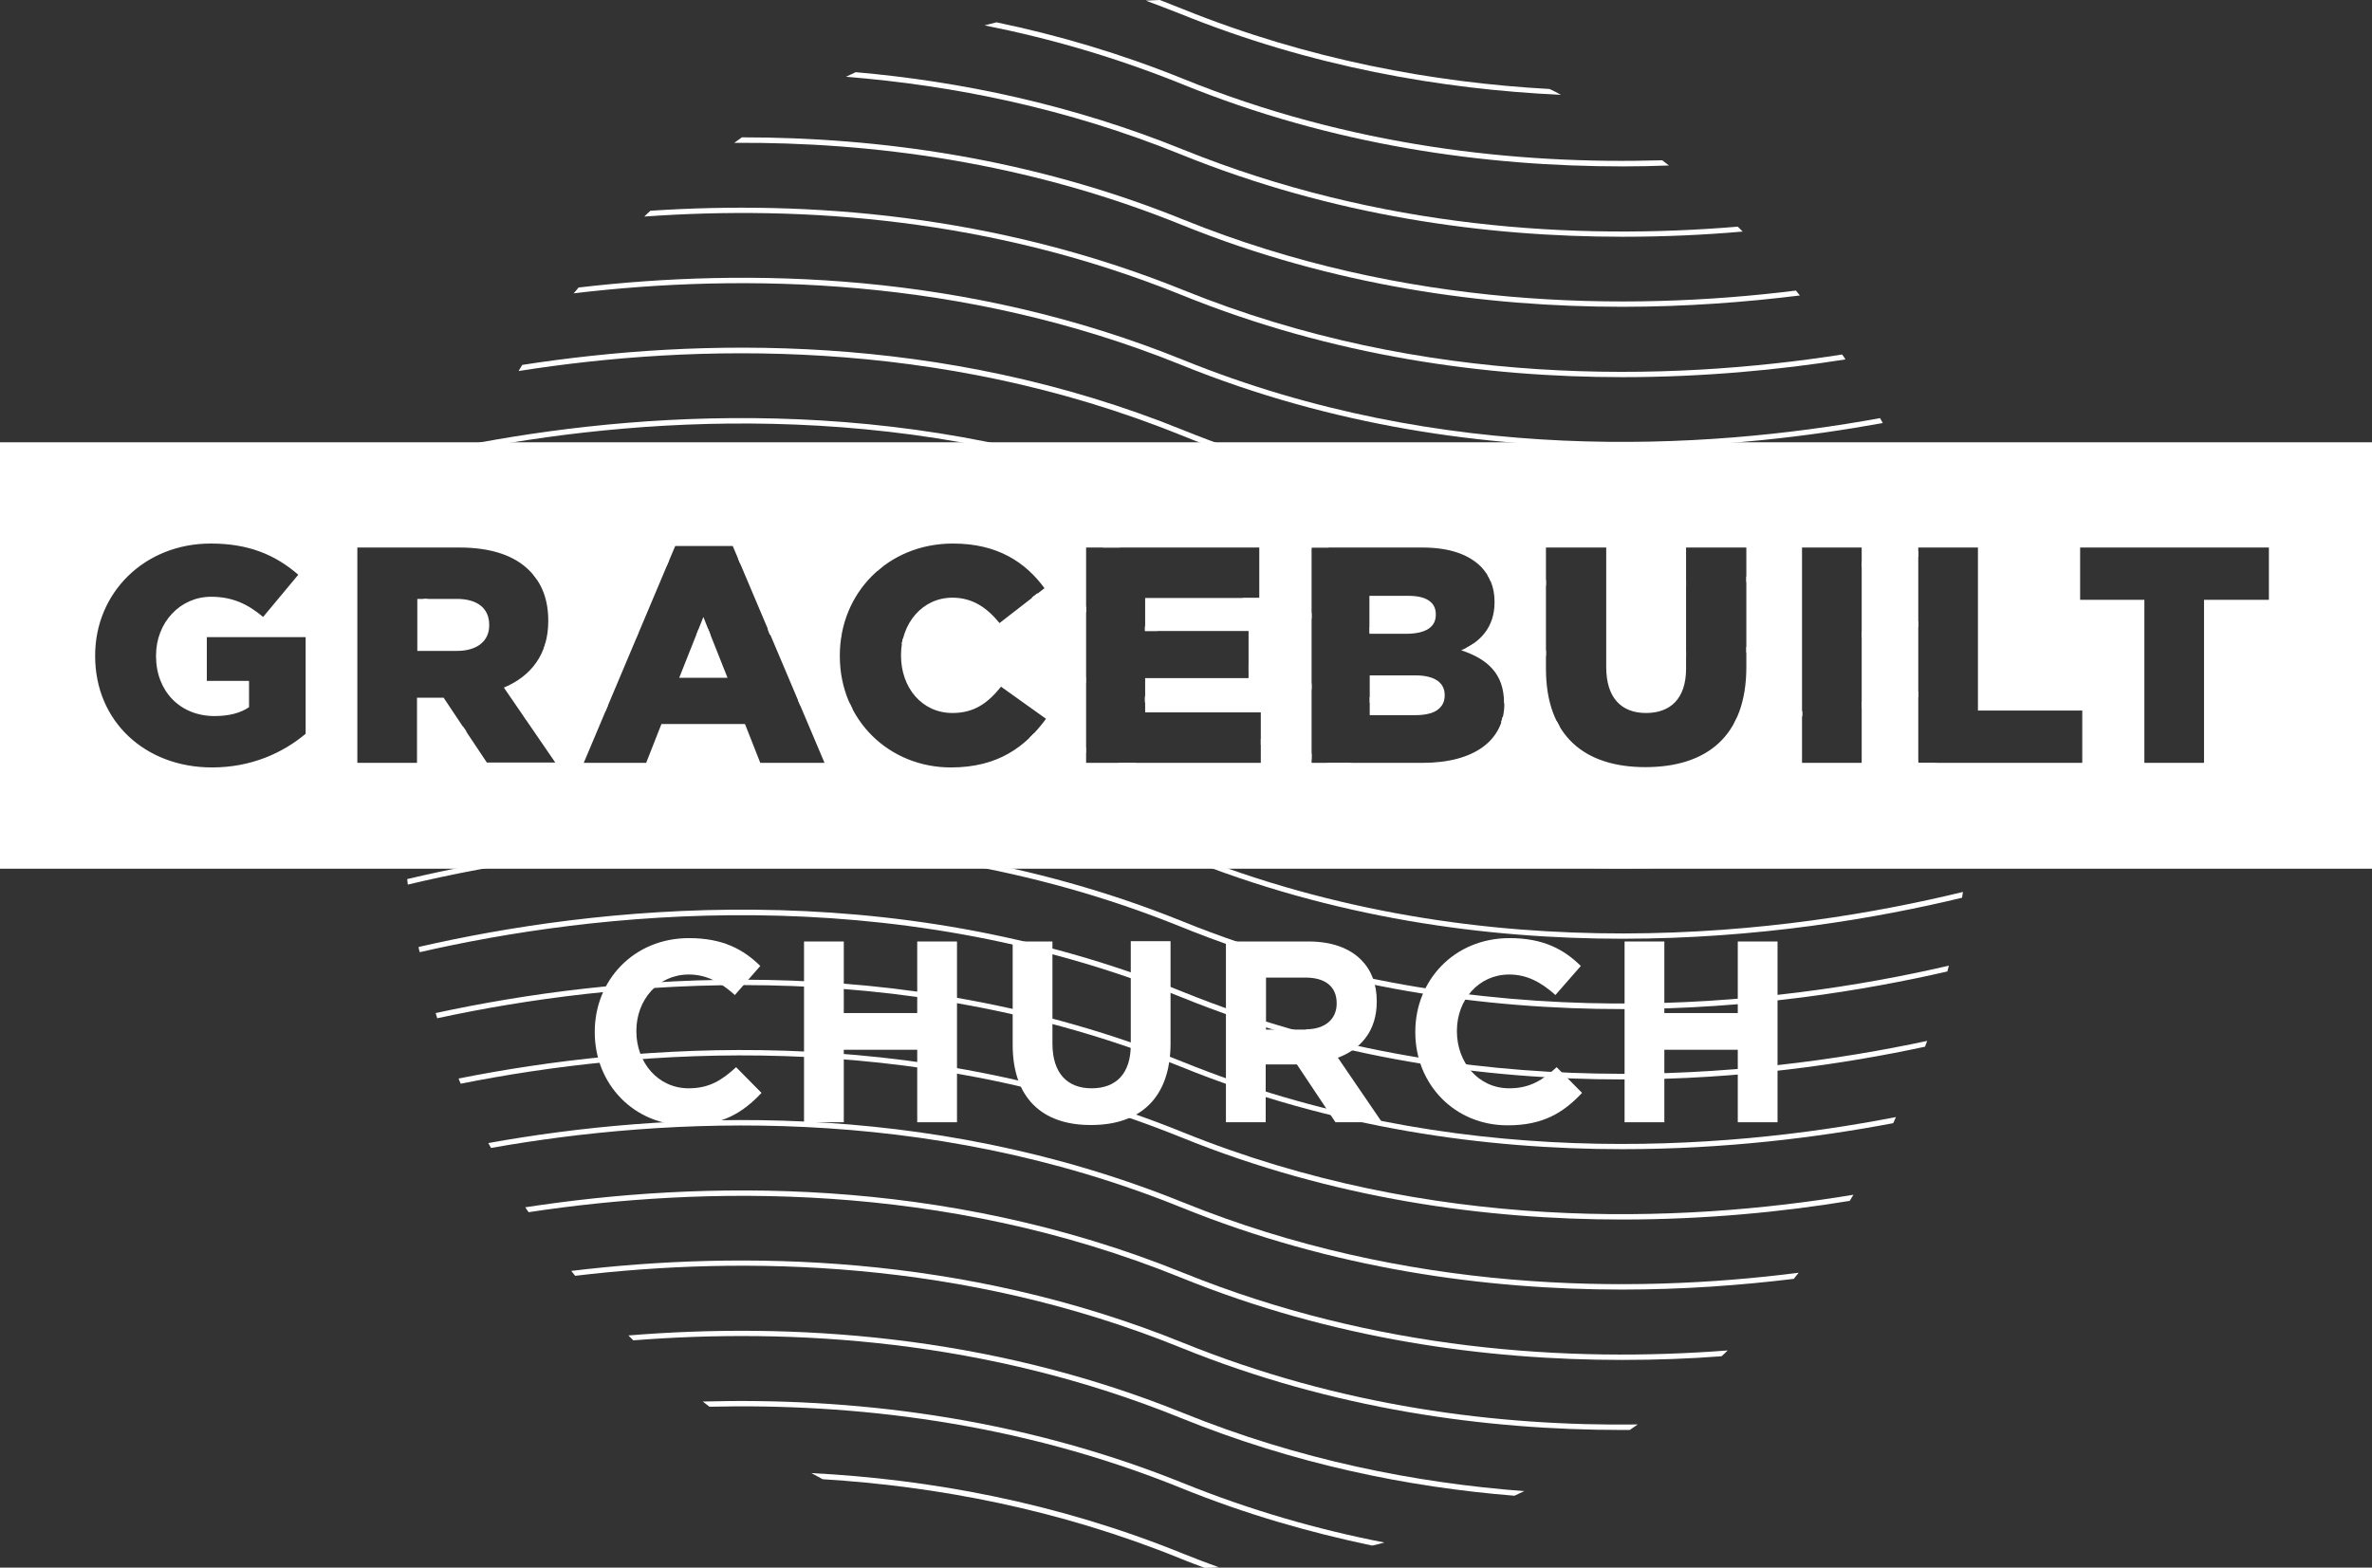
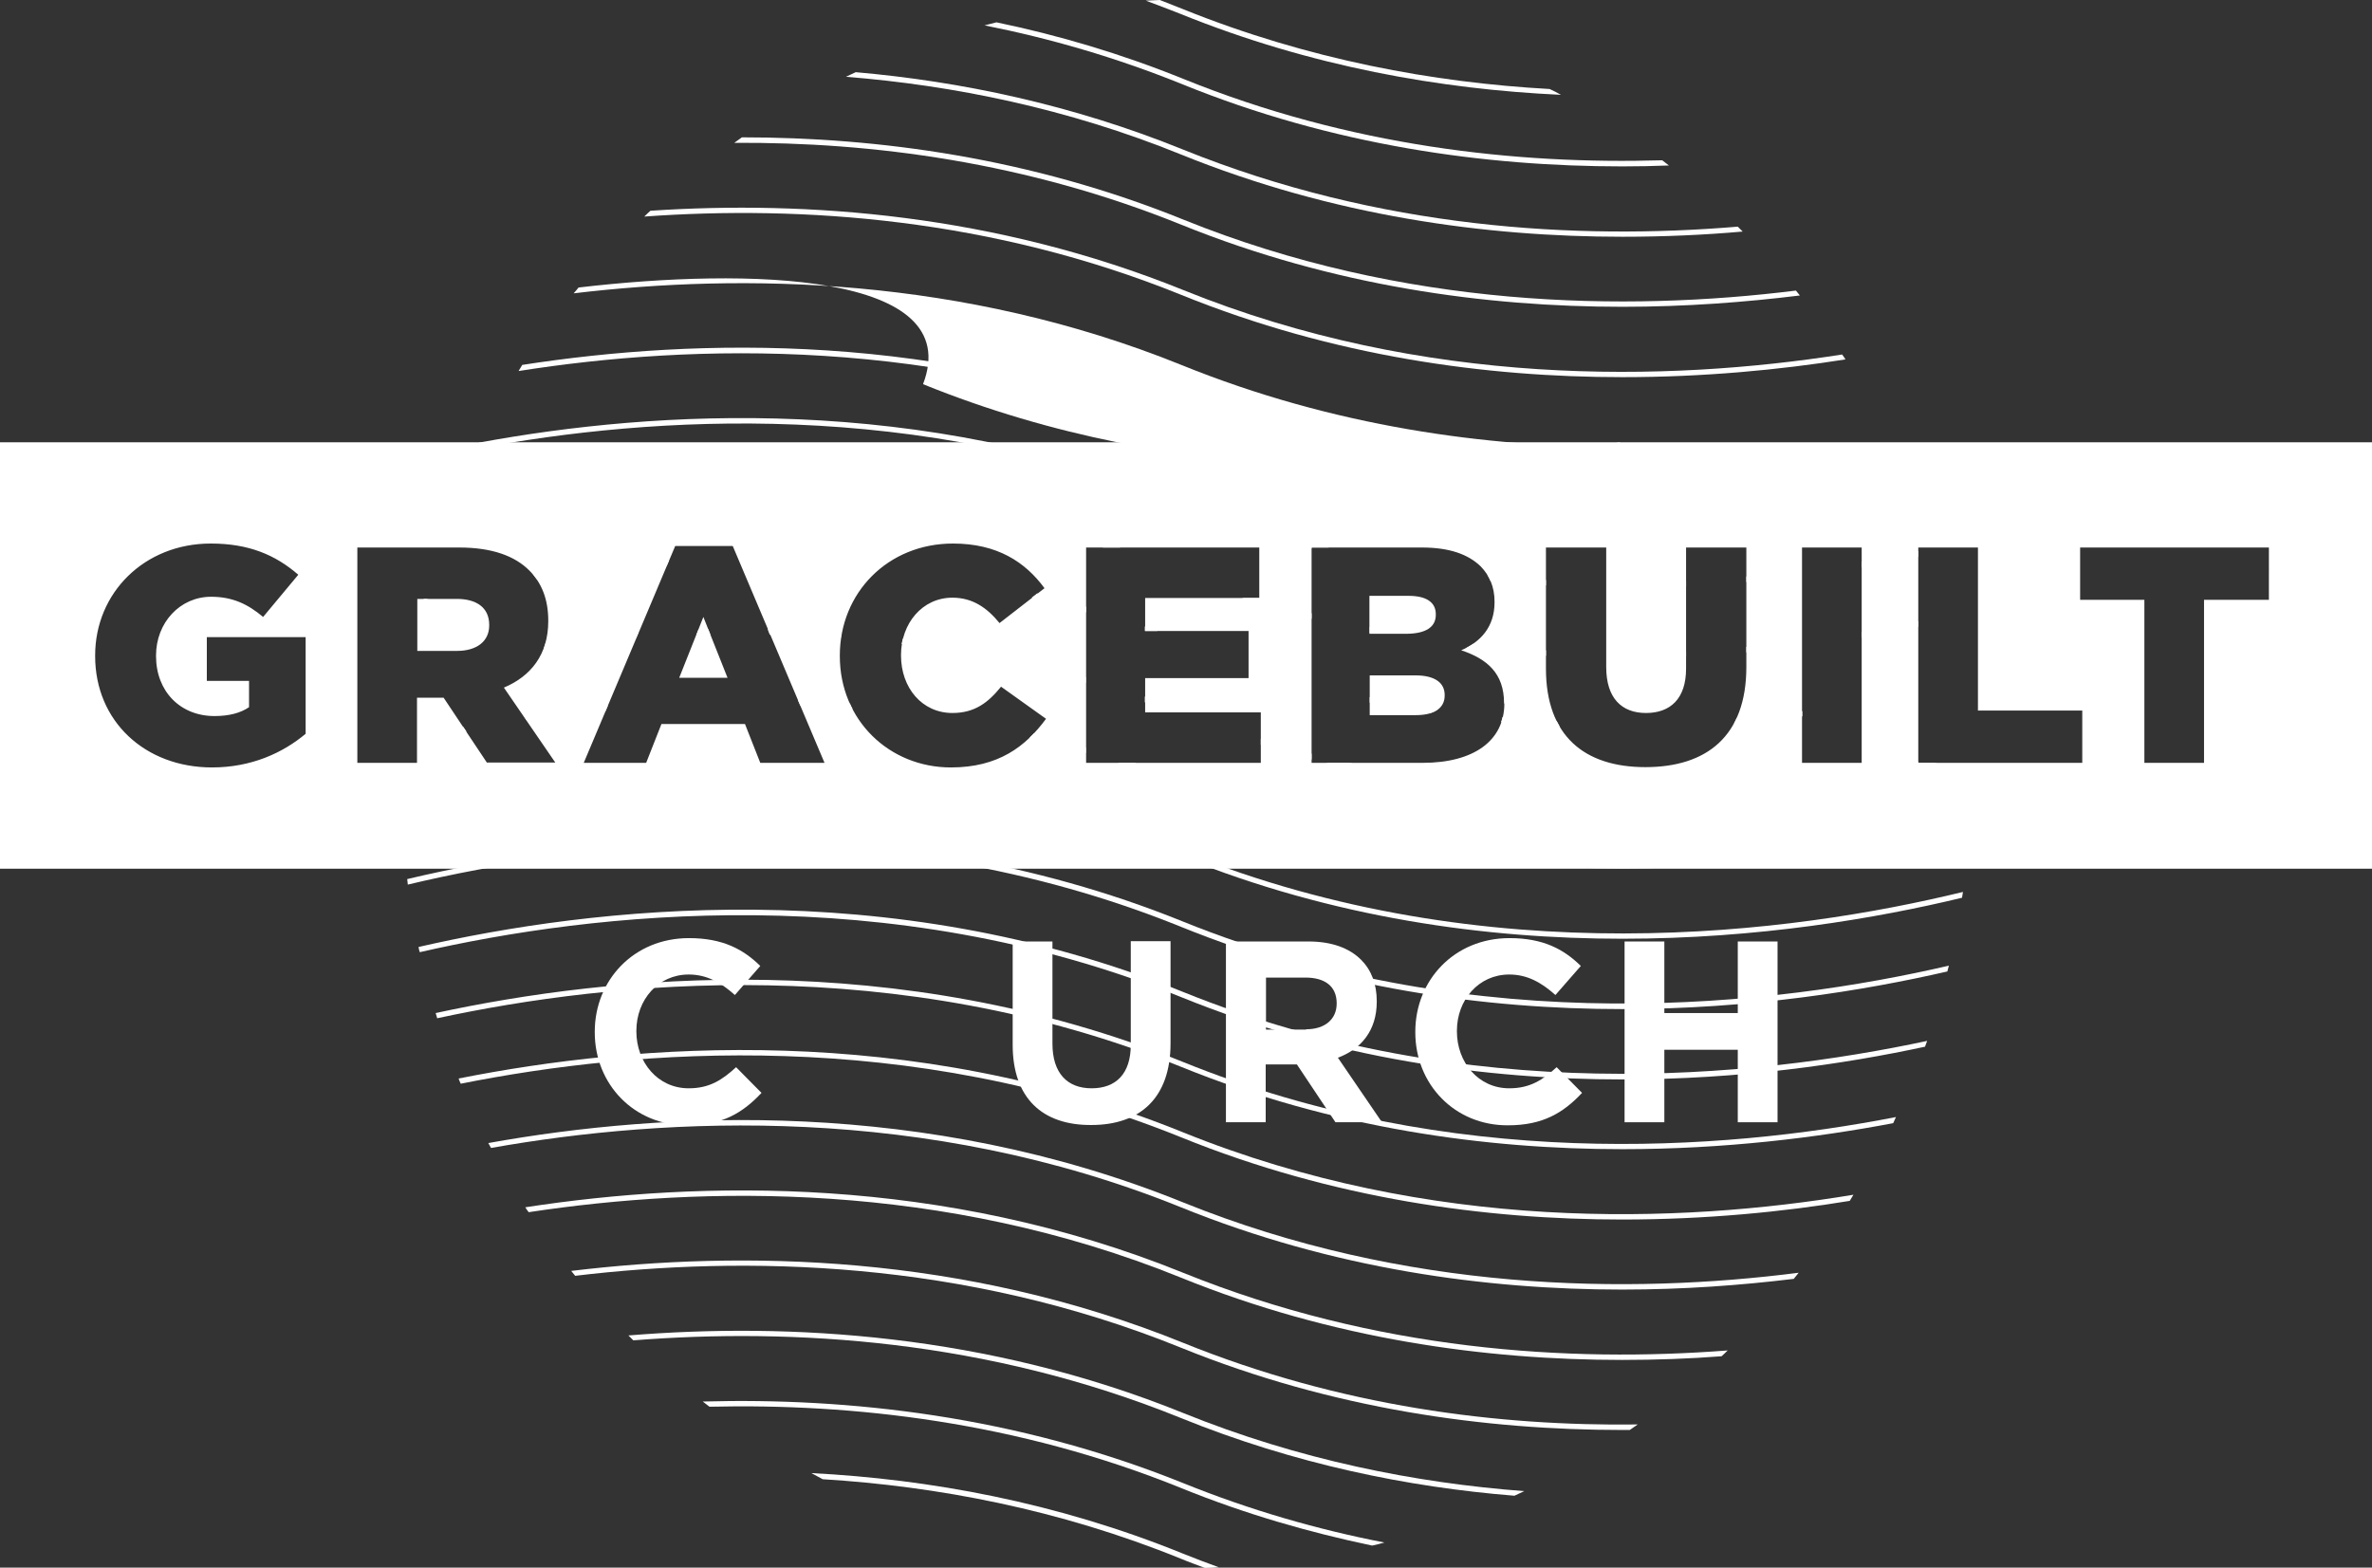
<svg xmlns="http://www.w3.org/2000/svg" version="1.1" id="Layer_1" x="0px" y="0px" viewBox="0 0 775.3 512.5" style="enable-background:new 0 0 775.3 512.5;" xml:space="preserve">
  <rect x="0" y="0" width="775.3" height="512.5" fill="#333333" stroke="none" />
  <style type="text/css">
	.st0{fill:#FFFFFF;}
</style>
  <g>
    <g>
      <path class="st0" d="M378.4,206.3c-1.4-0.5-2.8-1-4.2-1.5v1.5H378.4z" />
      <path class="st0" d="M337.2,195.4c5.9,1.4,11.8,3,17.8,4.8v-1.8c-5.3-1.6-10.7-3-16-4.4L337.2,195.4z" />
-       <path class="st0" d="M242,184.4c14.4,0,29.4,0.7,44.7,2.3c0.6-0.5,1.3-1.1,1.9-1.6c-16.3-1.8-32.2-2.5-47.4-2.5L242,184.4z" />
      <path class="st0" d="M487.2,190c6.1,0.6,12.2,1.1,18.1,1.4v-1.8c-6.3-0.4-12.7-0.9-19.1-1.6C486.6,188.7,486.9,189.3,487.2,190z" />
      <path class="st0" d="M411.6,195.5h-5.7c7.6,2.6,15.2,4.8,22.8,6.8v-1.8C423,199,417.3,197.3,411.6,195.5L411.6,195.5z" />
      <path class="st0" d="M525.1,190.3v1.8c1.7,0,3.5,0.1,5.2,0.1c7.1,0,14-0.2,20.8-0.5v-1.8C542.7,190.3,534,190.5,525.1,190.3z" />
      <path class="st0" d="M449.1,207.1h9.3c-3.5-0.6-7.1-1.3-10.7-2.1v1.8C448.2,206.9,448.6,207,449.1,207.1z" />
      <path class="st0" d="M231.5,205.7c-1.1,0-2.2,0-3.2,0.1l-0.7,1.8c1.5-0.1,3.1-0.1,4.6-0.1L231.5,205.7z" />
      <path class="st0" d="M198.7,230.7c-9.6,0.9-18.8,2.1-27.5,3.4l1.1,1.6c8.1-1.2,16.7-2.3,25.6-3.2L198.7,230.7z" />
      <path class="st0" d="M151.4,237.6c-5.2,1-10.2,2.1-14.9,3.2v1.8c5-1.2,10.4-2.3,16-3.4L151.4,237.6z" />
      <path class="st0" d="M140.2,195.8h-1.7c0,0.1-0.1,0.3-0.1,0.4C138.9,196.1,139.5,196,140.2,195.8z" />
      <path class="st0" d="M250.9,205.7l0.7,1.8c7.6,0.2,15.4,0.5,23.2,1.1c0.1-0.6,0.1-1.2,0.3-1.7C267,206.2,258.9,205.8,250.9,205.7z    " />
      <path class="st0" d="M208.7,206.8c-10.6,0.8-20.7,1.9-30.3,3.2c-0.2,0.6-0.4,1.3-0.6,1.9c9.5-1.3,19.6-2.5,30.1-3.3L208.7,206.8z" />
      <path class="st0" d="M175.4,189.3c13.1-1.9,27.4-3.4,42.5-4.3l0.8-1.8c-15.8,0.8-30.8,2.4-44.5,4.5    C174.6,188.2,175,188.8,175.4,189.3z" />
      <path class="st0" d="M505.3,214.4v-1.8c-7.8-0.5-15.8-1.1-23.8-2.1c-0.8,0.5-1.6,1-2.5,1.5C487.9,213.1,496.7,213.9,505.3,214.4z" />
      <path class="st0" d="M570.8,213.3c6.2-0.6,12.3-1.2,18.1-2v-1.8c-5.9,0.7-11.9,1.4-18.1,2V213.3z" />
      <path class="st0" d="M469.9,231.9c-7.3-1.1-14.7-2.4-22.2-4v1.8c6.5,1.3,12.9,2.5,19.3,3.5C468.2,233,469.1,232.5,469.9,231.9z" />
      <path class="st0" d="M608.5,208.4c6.5-1.1,12.7-2.3,18.5-3.5v-1.8c-5.8,1.2-12,2.4-18.5,3.5V208.4z" />
-       <path class="st0" d="M428.7,223.5c-6.9-1.8-13.7-3.9-20.6-6.1v1.9c6.9,2.3,13.8,4.3,20.6,6.1V223.5z" />
      <path class="st0" d="M338,239.7c-0.5,0.5-1,1-1.5,1.5c6.1,1.5,12.3,3.1,18.4,5v-1.8C349.3,242.6,343.6,241.1,338,239.7z" />
      <path class="st0" d="M589,232.5c-6.9,0.9-14,1.6-21.3,2.2c-0.3,0.6-0.6,1.2-0.9,1.8c7.7-0.6,15.1-1.4,22.3-2.3V232.5z" />
-       <path class="st0" d="M627,226.1c-5.8,1.2-12,2.4-18.5,3.5v1.8c6.5-1.1,12.7-2.3,18.5-3.5V226.1z" />
      <path class="st0" d="M608.5,185.5c6.5-1.1,12.7-2.3,18.5-3.5v-1.8c-5.8,1.2-12,2.4-18.5,3.5V185.5z" />
      <path class="st0" d="M570.8,190.3c6.2-0.6,12.3-1.2,18.1-2v-1.8c-5.9,0.8-11.9,1.4-18.1,2V190.3z" />
      <path class="st0" d="M508.8,235.7c-5.8-0.3-11.7-0.7-17.7-1.3c-0.1,0.6-0.3,1.2-0.5,1.7c6.5,0.6,12.9,1.1,19.2,1.4    C509.5,237,509.2,236.4,508.8,235.7z" />
      <path class="st0" d="M525.1,213.3v1.8c1.7,0,3.5,0.1,5.2,0.1c7.1,0,14-0.2,20.8-0.5v-1.8C542.7,213.2,534,213.4,525.1,213.3z" />
      <path class="st0" d="M205.4,436.6c0.5,0.5,1.1,1.1,1.6,1.6c52.1-4.1,115.6-0.3,179,25.4c37,15,74.1,22.6,109,25.4    c1.1-0.5,2.2-1,3.2-1.5c-35.6-2.7-73.6-10.2-111.6-25.6C322.5,436,258,432.3,205.4,436.6z" />
      <path class="st0" d="M386.7,439c-72.1-29.2-144.4-30.2-200-23.5c0.4,0.5,0.9,1.1,1.3,1.6c55.2-6.6,126.7-5.4,198,23.5    c49.8,20.2,99.8,26.9,144.2,26.9c0.9,0,1.7,0,2.5,0c0.9-0.6,1.7-1.2,2.6-1.8C489.9,466.3,438.3,459.9,386.7,439z" />
      <path class="st0" d="M386.7,370.2c-89.3-36.2-179-29.1-236.8-17.6c0.2,0.6,0.4,1.1,0.7,1.7c57.5-11.5,146.6-18.4,235.4,17.5    c49.8,20.2,99.8,26.9,144.2,26.9c27.3,0,52.6-2.5,74.4-6.1c0.4-0.7,0.8-1.3,1.2-2C548.7,400.1,467.6,402.9,386.7,370.2z" />
      <path class="st0" d="M386.7,393.1c-84.5-34.2-169.3-29.8-227.1-19.4c0.3,0.5,0.6,1.1,0.9,1.6c57.5-10.2,141.7-14.5,225.5,19.4    c49.8,20.2,99.8,26.9,144.2,26.9c20,0,38.8-1.4,56.1-3.5c0.5-0.7,1.1-1.3,1.6-2C532.4,423.2,459.4,422.5,386.7,393.1z" />
      <path class="st0" d="M386.7,416.1c-78.8-31.9-157.8-30.2-215-21.4c0.3,0.5,0.7,1.1,1.1,1.6c56.9-8.6,135.2-10.2,213.2,21.4    c49.8,20.2,99.8,26.9,144.2,26.9c11.2,0,22.1-0.4,32.5-1.2c0.7-0.6,1.4-1.3,2-1.9C512.9,445.5,449.7,441.6,386.7,416.1z" />
      <path class="st0" d="M360.6,179h5.6c-84.3-28.2-166.8-20.3-220-9.3c-0.2,0.6-0.5,1.3-0.7,1.9C197.4,160.8,277.8,152.8,360.6,179z" />
      <path class="st0" d="M265.2,481.6c1.2,0.7,2.5,1.3,3.7,2c37.2,2.3,77.2,9.8,117.1,26c2.6,1.1,5.2,2,7.8,3c1.5,0,3.1-0.1,4.6-0.2    c-3.9-1.4-7.8-2.9-11.8-4.5C345.2,491.1,303.7,483.6,265.2,481.6z" />
      <path class="st0" d="M229.7,458.2c0.7,0.6,1.5,1.1,2.2,1.7c46.8-1.1,100.6,4.9,154.2,26.6c20.9,8.5,41.9,14.5,62.4,18.8    c1.3-0.3,2.7-0.6,4-1c-21.6-4.2-43.7-10.5-65.7-19.4C332,462.8,277.2,456.9,229.7,458.2z" />
      <path class="st0" d="M386.7,278.4c-99.6-40.3-199.7-26.9-255.3-13.5c0,0.6,0,1.2,0.1,1.8c55.4-13.4,155.2-26.9,254.6,13.3    c49.8,20.2,99.8,26.9,144.2,26.9c44.3,0,83.2-6.7,111-13.4c0.1-0.6,0.2-1.2,0.3-1.9C586.2,305.1,486.3,318.7,386.7,278.4z" />
      <path class="st0" d="M386.7,255.4c-5.3-2.1-10.6-4.1-15.9-6h-5.5c6.9,2.3,13.8,4.8,20.7,7.6c49.8,20.2,99.8,26.9,144.2,26.9    c45.6,0,85.4-7.1,113.3-14c0-0.6,0.1-1.2,0.1-1.8C588.9,281.7,487.6,296.2,386.7,255.4z" />
      <path class="st0" d="M386.7,301.3c-98.6-39.9-197.6-27.2-253.6-13.9c0.1,0.6,0.1,1.2,0.2,1.8c55.7-13.3,154.4-26,252.7,13.8    c49.8,20.2,99.8,26.9,144.2,26.9c41.9,0,78.9-6,106.3-12.3c0.2-0.6,0.3-1.3,0.5-1.9C580.9,328.7,483.6,340.5,386.7,301.3z" />
      <path class="st0" d="M386.7,347.2c-93.4-37.8-187.1-28.4-244.3-16c0.2,0.6,0.3,1.1,0.5,1.7c57-12.3,150.3-21.7,243.2,15.9    c49.8,20.2,99.8,26.9,144.2,26.9c33.4,0,63.7-3.8,88.5-8.5c0.3-0.7,0.6-1.3,0.9-2C562.2,376.4,474.3,382.7,386.7,347.2z" />
      <path class="st0" d="M386.7,324.3c-96.5-39.1-193.3-27.7-249.9-14.7c0.1,0.6,0.2,1.1,0.4,1.7c56.3-12.9,152.8-24.2,248.9,14.7    c49.8,20.2,99.8,26.9,144.2,26.9c38.3,0,72.4-5,98.9-10.7c0.2-0.6,0.5-1.3,0.7-1.9C572.9,352.5,479.6,361.9,386.7,324.3z" />
      <path class="st0" d="M633.3,249.4H627V249c-45.8,9.6-113.8,16.9-186,0.4h-7.7c33.7,8.4,66.6,11.6,96.9,11.6    C570.5,261,606.3,255.5,633.3,249.4z" />
      <path class="st0" d="M428.7,246.4c-5.5-1.5-11.1-3.1-16.6-4.8v1.9c5.5,1.8,11.1,3.3,16.6,4.8V246.4z" />
      <path class="st0" d="M277.8,230c-5.7-0.5-11.4-0.8-17-1.1l0.8,1.8c5.6,0.2,11.4,0.6,17.1,1.1C278.3,231.2,278.1,230.6,277.8,230z" />
      <path class="st0" d="M510.2,31c-1.2-0.7-2.4-1.3-3.7-1.9C468.6,27,427.6,19.5,386.7,3c-2.5-1-5-2-7.6-3c-1.5,0.1-3.1,0.1-4.6,0.2    c3.8,1.4,7.7,2.9,11.5,4.4C428.5,21.8,471.1,29.2,510.2,31z" />
      <path class="st0" d="M295.1,208.8c-0.1,0.6-0.3,1.1-0.4,1.7c19.6,2.5,39.8,6.6,60.2,12.7v-1.8    C334.7,215.4,314.6,211.3,295.1,208.8z" />
      <path class="st0" d="M387.7,232.8c-0.3-0.1-0.7-0.2-1-0.4c-4.2-1.7-8.3-3.2-12.5-4.7v1.9c2.9,1,5.7,2.1,8.6,3.2H387.7z" />
      <path class="st0" d="M530.3,54.4c5.1,0,10.2-0.1,15.2-0.3c-0.7-0.6-1.5-1.1-2.2-1.7c-47.4,1.4-102-4.5-156.5-26.6    c-20.5-8.3-40.9-14.3-61.1-18.5c-1.3,0.3-2.6,0.7-3.9,1c21.2,4.2,42.7,10.4,64.3,19.1C435.9,47.7,485.8,54.4,530.3,54.4z" />
-       <path class="st0" d="M386.1,119.3c49.8,20.2,99.8,26.9,144.2,26.9c31.9,0,60.9-3.5,85.1-7.9c-0.3-0.5-0.6-1.1-0.9-1.6    c-57.6,10.5-142.8,15.4-227.7-19C315.7,88.9,244.4,87.5,189.1,94c-0.5,0.6-1,1.3-1.6,1.9C242.8,89.3,314.6,90.4,386.1,119.3z" />
+       <path class="st0" d="M386.1,119.3c49.8,20.2,99.8,26.9,144.2,26.9c-0.3-0.5-0.6-1.1-0.9-1.6    c-57.6,10.5-142.8,15.4-227.7-19C315.7,88.9,244.4,87.5,189.1,94c-0.5,0.6-1,1.3-1.6,1.9C242.8,89.3,314.6,90.4,386.1,119.3z" />
      <path class="st0" d="M386.1,142.3c49.8,20.2,99.8,26.9,144.2,26.9c36.3,0,68.9-4.5,94.8-9.8c-0.2-0.6-0.4-1.1-0.7-1.7    c-57.4,11.7-147.7,19.3-237.7-17.1c-79.2-32.1-158.7-30.2-216-21.3c-0.4,0.7-0.8,1.3-1.2,2C226.6,112.3,306.5,110.1,386.1,142.3z" />
      <path class="st0" d="M386.1,165.2c14.2,5.8,28.5,10.4,42.6,14.1V179h5.7c-15.8-3.9-31.7-9-47.7-15.4    c-85.9-34.8-172.2-29.6-230.1-18.9c-0.3,0.7-0.6,1.3-0.9,2C213.3,135.9,299.9,130.3,386.1,165.2z" />
      <path class="st0" d="M530.3,77.4c13.7,0,26.9-0.6,39.3-1.7c-0.5-0.5-1.1-1.1-1.6-1.6c-52.5,4.4-117,0.8-181.3-25.2    c-36.3-14.7-72.7-22.3-107-25.3c-1.1,0.5-2.1,1-3.2,1.5c35,2.8,72.3,10.3,109.5,25.4C435.9,70.7,485.8,77.4,530.3,77.4z" />
      <path class="st0" d="M386.1,96.4c49.8,20.2,99.8,26.9,144.2,26.9c26.7,0,51.4-2.4,72.9-5.8c-0.3-0.5-0.7-1.1-1.1-1.6    c-57,8.9-136.4,10.9-215.4-21.1c-61.4-24.8-122.9-29.3-174.1-25.9c-0.7,0.6-1.4,1.3-2,1.9C262,67.1,324.1,71.3,386.1,96.4z" />
      <path class="st0" d="M530.3,100.3c20.7,0,40.2-1.5,58-3.7c-0.4-0.5-0.9-1.1-1.3-1.6c-55.5,6.9-128,6-200.2-23.2    c-49.9-20.2-99.8-26.9-144.3-26.9c-0.8,0.6-1.7,1.2-2.5,1.8c44.9-0.3,95.6,6.3,146.2,26.8C435.9,93.6,485.8,100.3,530.3,100.3z" />
    </g>
    <g>
      <polygon class="st0" points="222,221.6 237.8,221.6 229.9,201.7   " />
      <path class="st0" d="M469.3,201v-0.2c0-3.9-3.1-6-8.9-6h-12.8v12.4H460C465.9,207.1,469.3,205.1,469.3,201z" />
      <path class="st0" d="M149.3,195.8h-12.9v17h13c6.5,0,10.5-3.2,10.5-8.3v-0.2C159.9,198.6,155.7,195.8,149.3,195.8z" />
      <path class="st0" d="M0,144.6V284h775.3V144.6H0z M99.9,239.9c-7.4,6.2-17.7,11-30.6,11c-21.9,0-38.2-15.1-38.2-36.4v-0.2    c0-20.5,16.1-36.6,37.8-36.6c12.4,0,21.1,3.7,28.6,10.2L86,201.7c-5-4.2-10-6.6-17-6.6c-10.2,0-18,8.5-18,19.2v0.2    c0,11.5,7.9,19.6,19.1,19.6c4.8,0,8.5-1,11.3-2.9v-8.6H67.6v-14.3h32.3V239.9z M159.2,249.4l-14.2-21.3h-8.7v21.3h-19.5V179h33.3    c10.8,0,18.2,2.8,22.9,7.5c4.1,4.1,6.2,9.5,6.2,16.4v0.2c0,10.9-5.7,18-14.5,21.7l16.8,24.5H159.2z M248.5,249.4l-5-12.7h-27.3    l-5,12.7h-20.4l29.9-70.9h18.8l30,70.9H248.5z M310.8,250.9c-20.1,0-36.3-15.4-36.3-36.4v-0.2c0-20.5,15.7-36.6,37-36.6    c14.4,0,23.6,6,29.9,14.6l-14.7,11.4c-4-4.9-8.7-8.3-15.4-8.3c-9.9,0-16.8,8.5-16.8,18.7v0.2c0,10.6,6.9,18.8,16.8,18.8    c7.3,0,11.7-3.4,15.9-8.6l14.7,10.5C335.2,244.1,326.3,250.9,310.8,250.9z M412.1,249.4H355V179h56.6v16.5h-37.3v10.8h33.8v15.4    h-33.8v11.2h37.8V249.4z M491.7,230c0,12.1-9.9,19.4-26.7,19.4h-36.3V179h36.1c8.9,0,15.1,2.2,19.2,6.2c2.8,2.9,4.5,6.6,4.5,11.5    v0.2c0,8.1-4.6,13-10.9,15.7c8.5,2.8,14,7.6,14,17.2V230z M570.8,218.1c0,22.6-13,32.7-33,32.7c-19.9,0-32.5-10.2-32.5-32.2V179    h19.7v39.1c0,10.2,5.1,15,13,15c7.9,0,13.1-4.6,13.1-14.5V179h19.7V218.1z M608.5,249.4H589V179h19.5V249.4z M680.6,249.4H627V179    h19.5v53.3h34.1V249.4z M741.5,196.1h-21.1v53.3h-19.5v-53.3h-21V179h61.7V196.1z" />
      <path class="st0" d="M462.6,220.8h-14.9v13h15.1c6,0,9.4-2.3,9.4-6.4v-0.2C472.2,223.3,469.1,220.8,462.6,220.8z" />
    </g>
    <g>
      <g>
        <path class="st0" d="M194.4,337.5v-0.2c0-16.8,12.7-30.6,30.8-30.6c11.1,0,17.8,3.7,23.3,9.1l-8.3,9.5c-4.6-4.1-9.2-6.7-15.1-6.7     c-10,0-17.1,8.3-17.1,18.4v0.2c0,10.1,7,18.6,17.1,18.6c6.8,0,10.9-2.7,15.5-6.9l8.3,8.4c-6.1,6.5-12.8,10.6-24.2,10.6     C207.3,368,194.4,354.5,194.4,337.5z" />
      </g>
      <g>
-         <path class="st0" d="M262.8,307.8h13v23.4h24v-23.4h13v59.1h-13v-23.7h-24v23.7h-13V307.8z" />
-       </g>
+         </g>
      <g>
        <path class="st0" d="M331,341.6v-33.8h13v33.4c0,9.6,4.8,14.6,12.8,14.6s12.8-4.8,12.8-14.2v-33.9h13v33.4     c0,17.9-10,26.7-25.9,26.7C340.7,367.9,331,359,331,341.6z" />
      </g>
      <g>
        <path class="st0" d="M400.7,307.8h27c7.5,0,13.3,2.1,17.2,6c3.3,3.3,5.1,7.9,5.1,13.5v0.2c0,9.5-5.2,15.5-12.7,18.3l14.4,21.1     h-15.2L423.9,348h-10.2v18.9h-13V307.8z M426.9,336.5c6.3,0,10-3.4,10-8.4V328c0-5.6-3.9-8.4-10.2-8.4h-12.9v17H426.9z" />
      </g>
      <g>
        <path class="st0" d="M462.6,337.5v-0.2c0-16.8,12.7-30.6,30.8-30.6c11.1,0,17.8,3.7,23.3,9.1l-8.3,9.5c-4.6-4.1-9.2-6.7-15.1-6.7     c-10,0-17.1,8.3-17.1,18.4v0.2c0,10.1,7,18.6,17.1,18.6c6.8,0,10.9-2.7,15.5-6.9l8.3,8.4c-6.1,6.5-12.8,10.6-24.2,10.6     C475.5,368,462.6,354.5,462.6,337.5z" />
      </g>
      <g>
        <path class="st0" d="M531,307.8h13v23.4h24v-23.4h13v59.1h-13v-23.7h-24v23.7h-13V307.8z" />
      </g>
    </g>
  </g>
</svg>